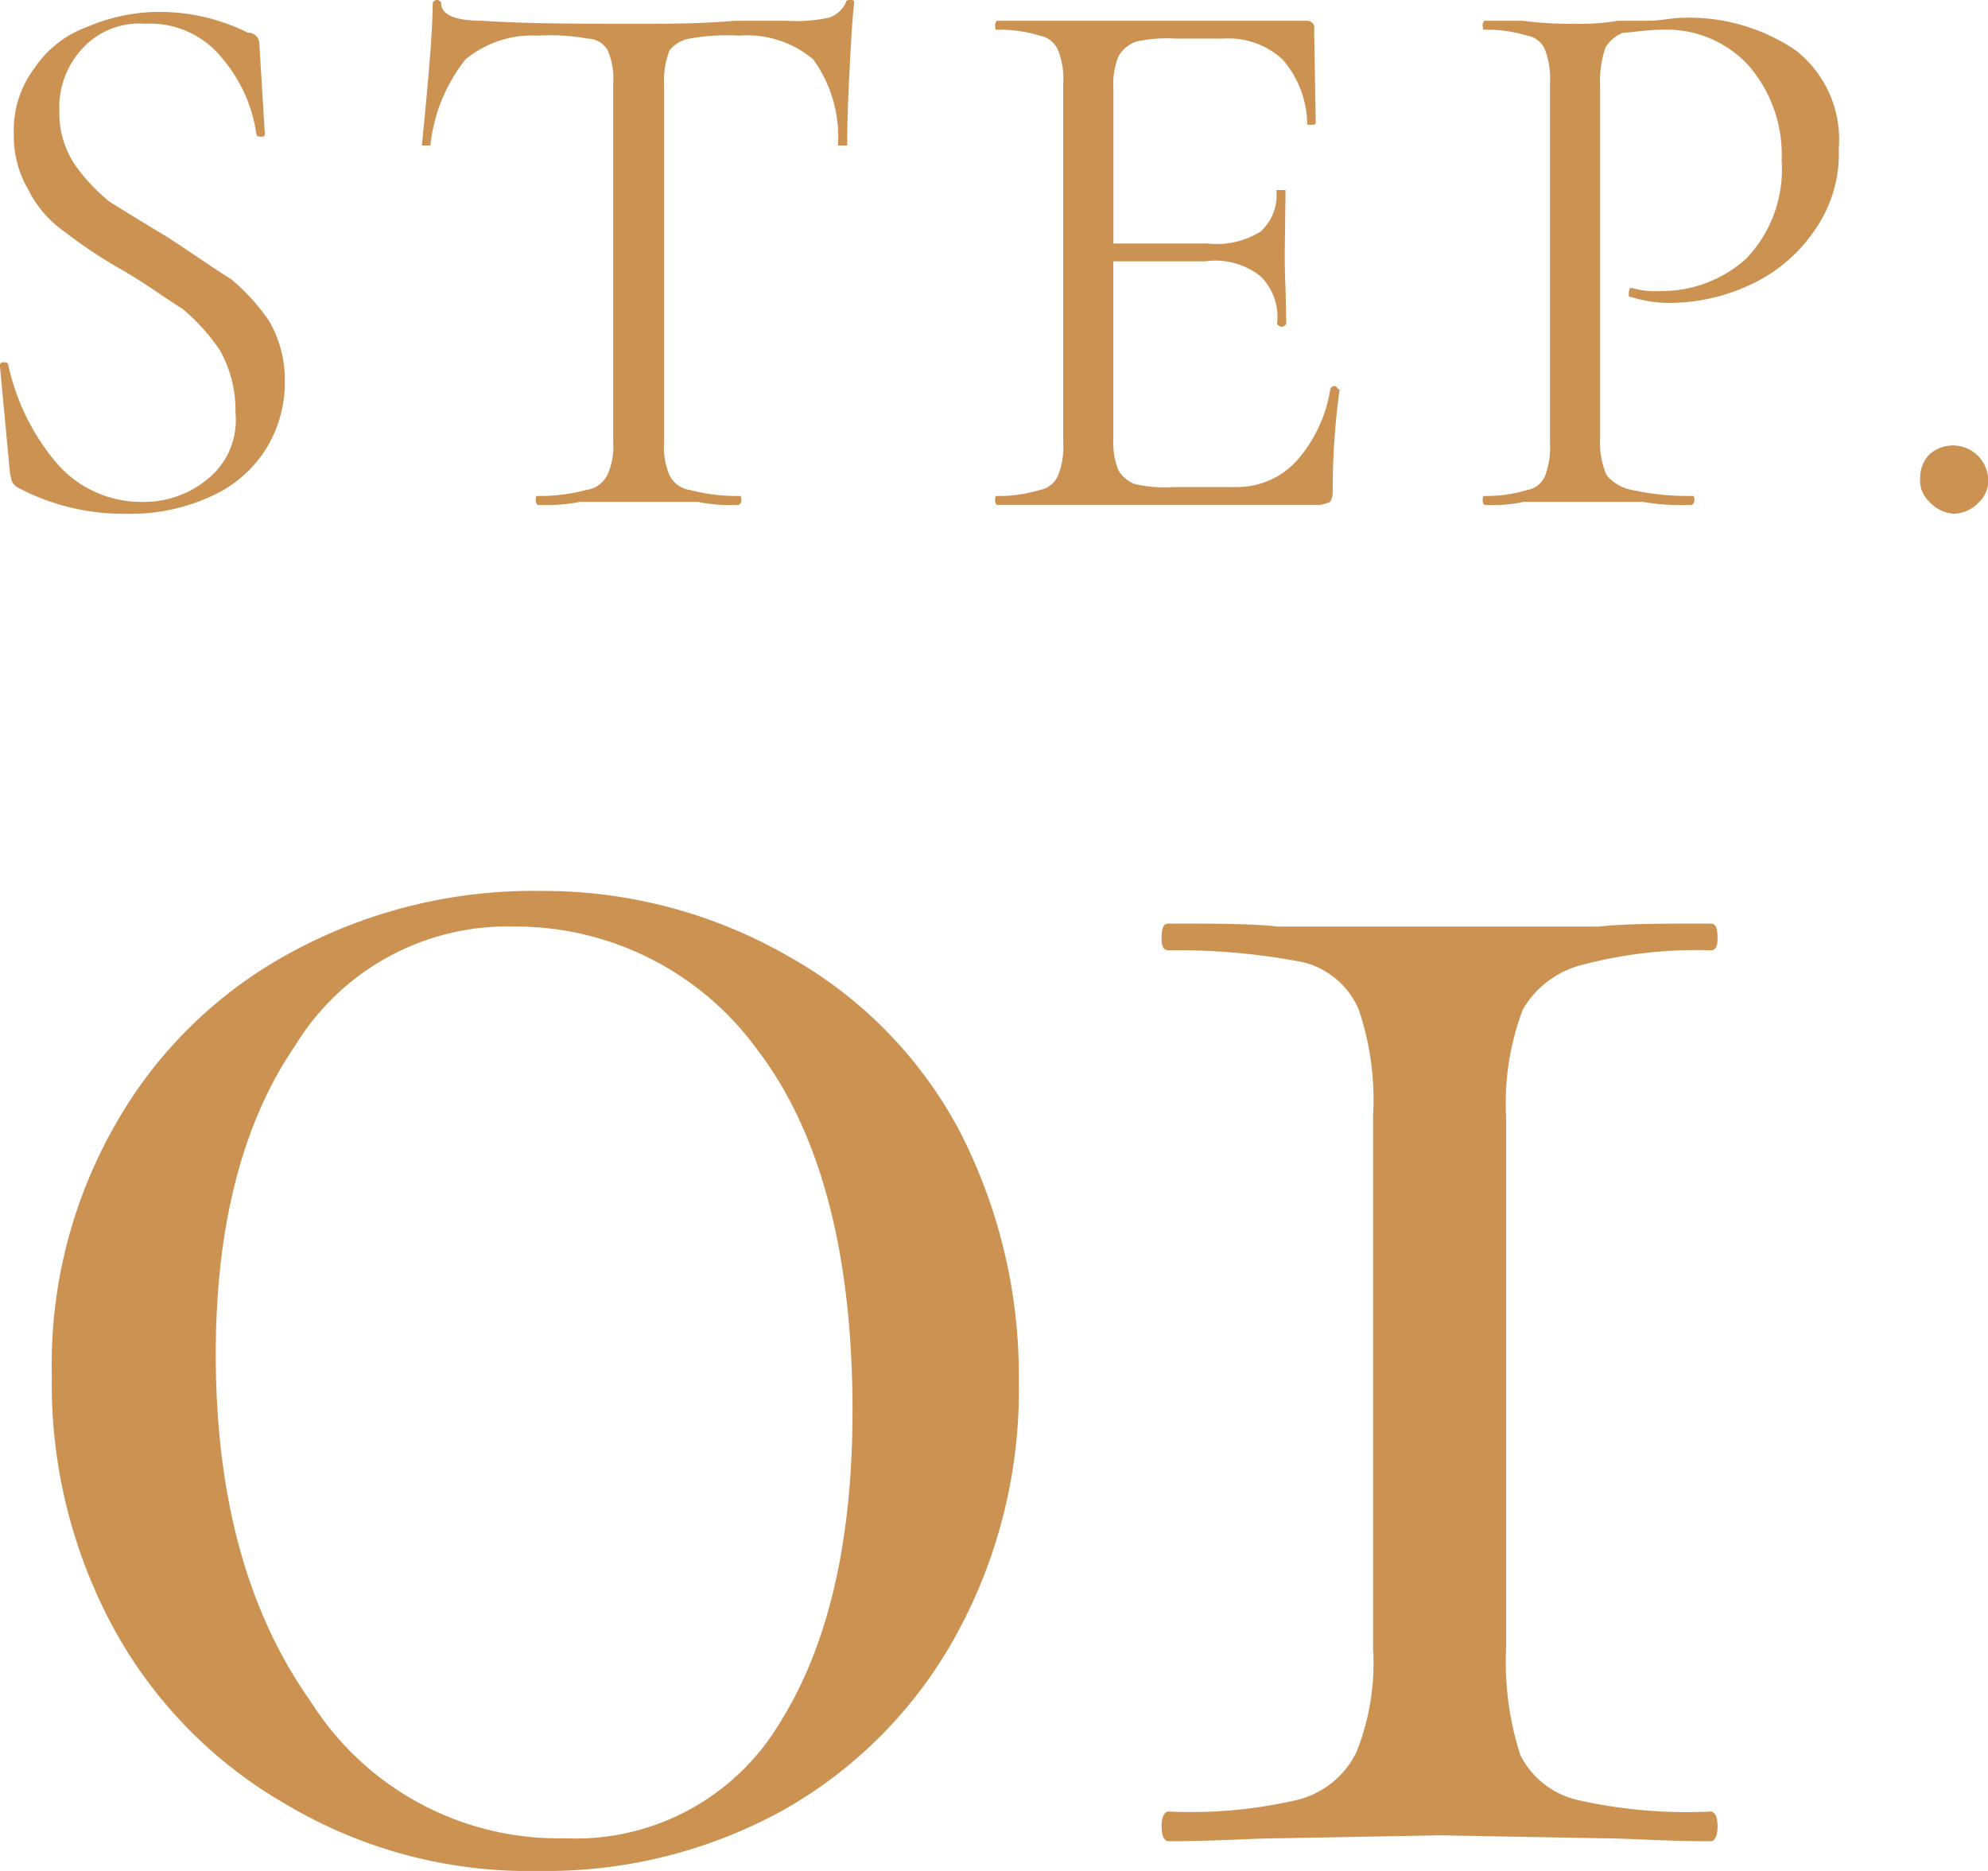
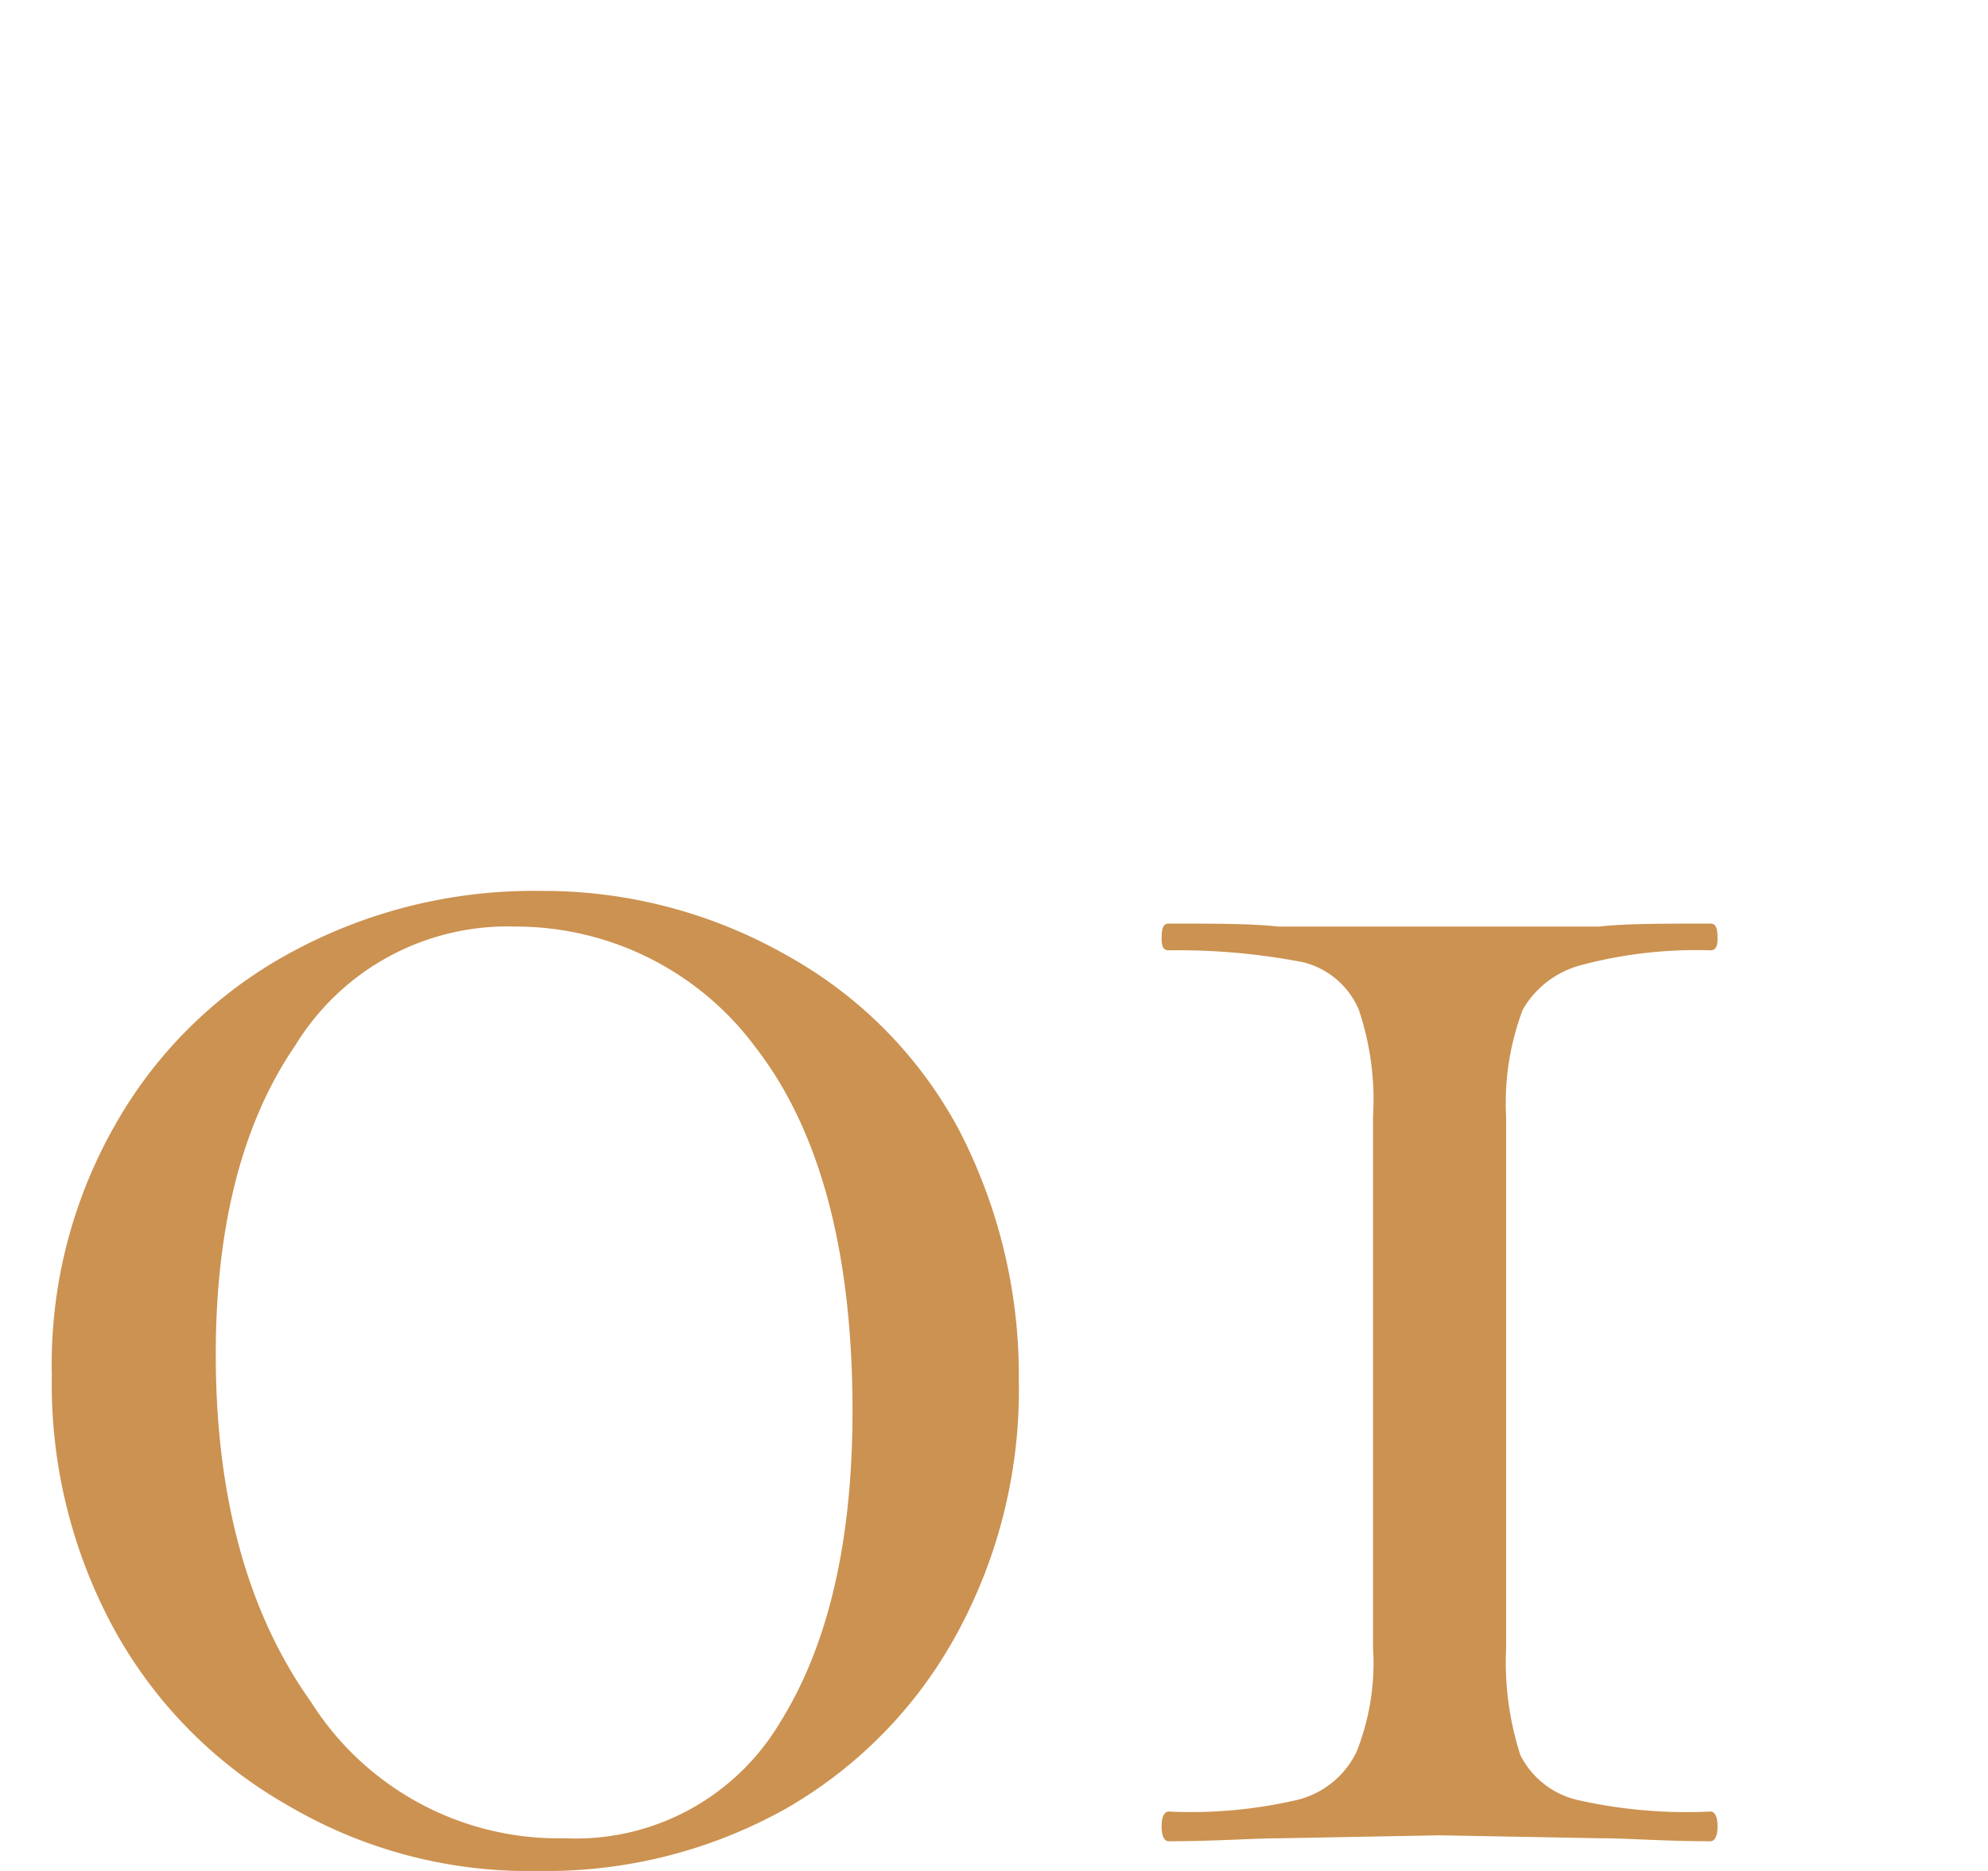
<svg xmlns="http://www.w3.org/2000/svg" id="img_flow_step01.svg" width="66.938" height="63" viewBox="0 0 66.938 63">
  <defs>
    <style>
      .cls-1 {
        fill: #cc9251;
        fill-rule: evenodd;
      }
    </style>
  </defs>
-   <path id="STEP." class="cls-1" d="M32.5,24972.4a2.92,2.92,0,0,1,.715-2.1,2.6,2.6,0,0,1,2.171-.9,3.1,3.1,0,0,1,2.626,1.2,5.011,5.011,0,0,1,1.118,2.5c0.017,0.1.069,0.1,0.156,0.1s0.13,0,.13-0.1l-0.182-3a0.38,0.38,0,0,0-.39-0.4,6.7,6.7,0,0,0-3.042-.7,6.215,6.215,0,0,0-2.353.5,3.641,3.641,0,0,0-1.794,1.4,3.446,3.446,0,0,0-.689,2.2,3.544,3.544,0,0,0,.494,1.9,3.752,3.752,0,0,0,1.209,1.4,16.189,16.189,0,0,0,1.963,1.3c0.849,0.5,1.521,1,2.015,1.3a6.748,6.748,0,0,1,1.261,1.4,4.124,4.124,0,0,1,.52,2.1,2.535,2.535,0,0,1-.9,2.2,3.347,3.347,0,0,1-2.2.8,3.763,3.763,0,0,1-3-1.4,7.624,7.624,0,0,1-1.547-3.2c-0.017-.1-0.074-0.1-0.169-0.1a0.108,0.108,0,0,0-.117.1l0.338,3.6c0.017,0.1.039,0.2,0.065,0.3a0.494,0.494,0,0,0,.169.2,7.58,7.58,0,0,0,3.666.9,6.461,6.461,0,0,0,2.9-.6,4.177,4.177,0,0,0,1.833-1.6,4.254,4.254,0,0,0,.624-2.3,3.94,3.94,0,0,0-.533-2,7.065,7.065,0,0,0-1.274-1.4c-0.494-.3-1.2-0.8-2.119-1.4q-1.248-.75-1.963-1.2a5.99,5.99,0,0,1-1.209-1.3,3.1,3.1,0,0,1-.494-1.7h0Zm16.125-2.6a7.037,7.037,0,0,1,1.664.1,0.789,0.789,0,0,1,.676.4,2.41,2.41,0,0,1,.182,1.1v12.1a2.265,2.265,0,0,1-.2,1.1,0.933,0.933,0,0,1-.715.5,6,6,0,0,1-1.638.2c-0.035,0-.052,0-0.052.1a0.23,0.23,0,0,0,.052.2,5.734,5.734,0,0,0,1.43-.1h3.978a5.428,5.428,0,0,0,1.378.1,0.187,0.187,0,0,0,.078-0.2c0-.1-0.026-0.1-0.078-0.1a5.991,5.991,0,0,1-1.638-.2,0.9,0.9,0,0,1-.7-0.5,2.4,2.4,0,0,1-.182-1.1v-12a2.919,2.919,0,0,1,.182-1.2,1.091,1.091,0,0,1,.676-0.4,7.035,7.035,0,0,1,1.664-.1,3.452,3.452,0,0,1,2.5.8,4.439,4.439,0,0,1,.832,2.9h0.312c0-.7.026-1.5,0.078-2.5,0.052-1.1.1-1.8,0.156-2.3,0-.1-0.044-0.1-0.13-0.1s-0.139,0-.156.1a0.945,0.945,0,0,1-.585.5,5.158,5.158,0,0,1-1.391.1H55.231c-1.144.1-2.227,0.1-3.25,0.1-2.011,0-3.753,0-5.226-.1q-1.4,0-1.4-.6a0.152,0.152,0,0,0-.286,0c0,0.5-.044,1.3-0.13,2.3s-0.165,1.8-.234,2.5h0.286a5.6,5.6,0,0,1,1.183-2.9,3.538,3.538,0,0,1,2.457-.8h0Zm26.668,11.9a4.764,4.764,0,0,1-1.118,2.4,2.715,2.715,0,0,1-2.08.9h-2.08a4.467,4.467,0,0,1-1.3-.1,1.047,1.047,0,0,1-.572-0.5,2.536,2.536,0,0,1-.156-1v-6h3.094a2.451,2.451,0,0,1,1.859.5,1.91,1.91,0,0,1,.559,1.6,0.172,0.172,0,0,0,.312,0l-0.026-1.2q-0.026-.45-0.026-1.2l0.026-2.1H73.475a1.645,1.645,0,0,1-.533,1.4,2.8,2.8,0,0,1-1.781.4H67.989v-5.2a2.566,2.566,0,0,1,.169-1.1,1.108,1.108,0,0,1,.6-0.5,4.738,4.738,0,0,1,1.339-.1h1.586a2.685,2.685,0,0,1,2,.7,3.367,3.367,0,0,1,.832,2.2h0.156c0.087,0,.13,0,0.13-0.1l-0.052-3.1a0.24,0.24,0,0,0-.234-0.3H64.063a0.23,0.23,0,0,0-.052.2c0,0.1.017,0.1,0.052,0.1a4.67,4.67,0,0,1,1.443.2,0.826,0.826,0,0,1,.624.5,2.57,2.57,0,0,1,.169,1.1v12.1a2.57,2.57,0,0,1-.169,1.1,0.826,0.826,0,0,1-.624.5,4.67,4.67,0,0,1-1.443.2c-0.035,0-.052,0-0.052.1a0.23,0.23,0,0,0,.052.2H74.957a1.328,1.328,0,0,0,.325-0.1,0.575,0.575,0,0,0,.091-0.3,25.289,25.289,0,0,1,.234-3.5H75.542a0.129,0.129,0,0,0-.143-0.1,0.145,0.145,0,0,0-.1.1h0Zm9.084,1.7v-11.9a3.488,3.488,0,0,1,.182-1.3,1.174,1.174,0,0,1,.6-0.5c0.277,0,.728-0.1,1.352-0.1a3.736,3.736,0,0,1,2.86,1.2,4.563,4.563,0,0,1,1.118,3.2,4.343,4.343,0,0,1-1.183,3.3,4.251,4.251,0,0,1-2.9,1.1,2.778,2.778,0,0,1-.936-0.1H85.38a0.547,0.547,0,0,0-.039.2c0,0.1.026,0.1,0.078,0.1a4.3,4.3,0,0,0,1.274.2,6.469,6.469,0,0,0,2.717-.6,5.289,5.289,0,0,0,2.158-1.8,4.465,4.465,0,0,0,.845-2.8,3.806,3.806,0,0,0-1.443-3.3,6.385,6.385,0,0,0-3.835-1.1c-0.33,0-.72.1-1.17,0.1H84.977a7.659,7.659,0,0,1-1.456.1,12.046,12.046,0,0,1-1.742-.1h-1.3a0.23,0.23,0,0,0-.052.2c0,0.1.017,0.1,0.052,0.1a4.671,4.671,0,0,1,1.443.2,0.792,0.792,0,0,1,.611.5,2.762,2.762,0,0,1,.156,1.1v12.1a2.762,2.762,0,0,1-.156,1.1,0.792,0.792,0,0,1-.611.5,4.671,4.671,0,0,1-1.443.2c-0.035,0-.052,0-0.052.1a0.23,0.23,0,0,0,.052.2,5,5,0,0,0,1.326-.1h4a7.688,7.688,0,0,0,1.664.1,0.187,0.187,0,0,0,.078-0.2c0-.1-0.026-0.1-0.078-0.1a8.949,8.949,0,0,1-2.015-.2,1.467,1.467,0,0,1-.858-0.5,2.742,2.742,0,0,1-.221-1.2h0Zm11.921,2.5a1.2,1.2,0,0,0,.845-0.4,0.987,0.987,0,0,0,.3-0.8,1.189,1.189,0,0,0-1.976-.8,1.111,1.111,0,0,0-.312.8,0.965,0.965,0,0,0,.312.8,1.226,1.226,0,0,0,.832.4h0Z" transform="translate(-30.5 -24968.6)" />
  <path id="_01" data-name="01" class="cls-1" d="M48.645,25031.6a16.489,16.489,0,0,0,8.32-2.1,15.094,15.094,0,0,0,5.76-5.9,17.14,17.14,0,0,0,2.08-8.5,17.965,17.965,0,0,0-2.04-8.5,14.559,14.559,0,0,0-5.72-5.8,16.553,16.553,0,0,0-8.32-2.2,17.087,17.087,0,0,0-8.48,2.1,14.941,14.941,0,0,0-5.88,5.8,16.243,16.243,0,0,0-2.12,8.4,17.255,17.255,0,0,0,2.12,8.6,15.277,15.277,0,0,0,5.84,5.9,15.95,15.95,0,0,0,8.44,2.2h0Zm0.88-1.1a9.861,9.861,0,0,1-8.56-4.6q-3.2-4.5-3.2-11.7c0-4.3.892-7.8,2.68-10.4a8.37,8.37,0,0,1,7.4-4,10.043,10.043,0,0,1,8.12,4.1c2.16,2.8,3.24,6.9,3.24,12.2q0,6.6-2.44,10.5a8,8,0,0,1-7.24,3.9h0Zm27.207-24.3v17.9a8.06,8.06,0,0,1-.56,3.5,3.017,3.017,0,0,1-1.96,1.6,15.828,15.828,0,0,1-4.36.4c-0.16,0-.24.2-0.24,0.5s0.08,0.5.24,0.5c1.6,0,2.852-.1,3.76-0.1l5.36-.1,5.44,0.1c0.906,0,2.132.1,3.68,0.1,0.16,0,.24-0.2.24-0.5s-0.08-.5-0.24-0.5a16.655,16.655,0,0,1-4.52-.4,2.89,2.89,0,0,1-1.88-1.5,10.23,10.23,0,0,1-.48-3.6v-17.9a8.881,8.881,0,0,1,.56-3.6,3.2,3.2,0,0,1,1.96-1.5,15.04,15.04,0,0,1,4.36-.5c0.16,0,.24-0.1.24-0.4,0-.4-0.08-0.5-0.24-0.5-1.6,0-2.854,0-3.76.1h-10.8c-0.907-.1-2.134-0.1-3.68-0.1-0.16,0-.24.1-0.24,0.5,0,0.3.08,0.4,0.24,0.4a22.129,22.129,0,0,1,4.52.4,2.753,2.753,0,0,1,1.88,1.6,9.5,9.5,0,0,1,.48,3.6h0Z" transform="translate(-30.5 -24968.6)" />
</svg>